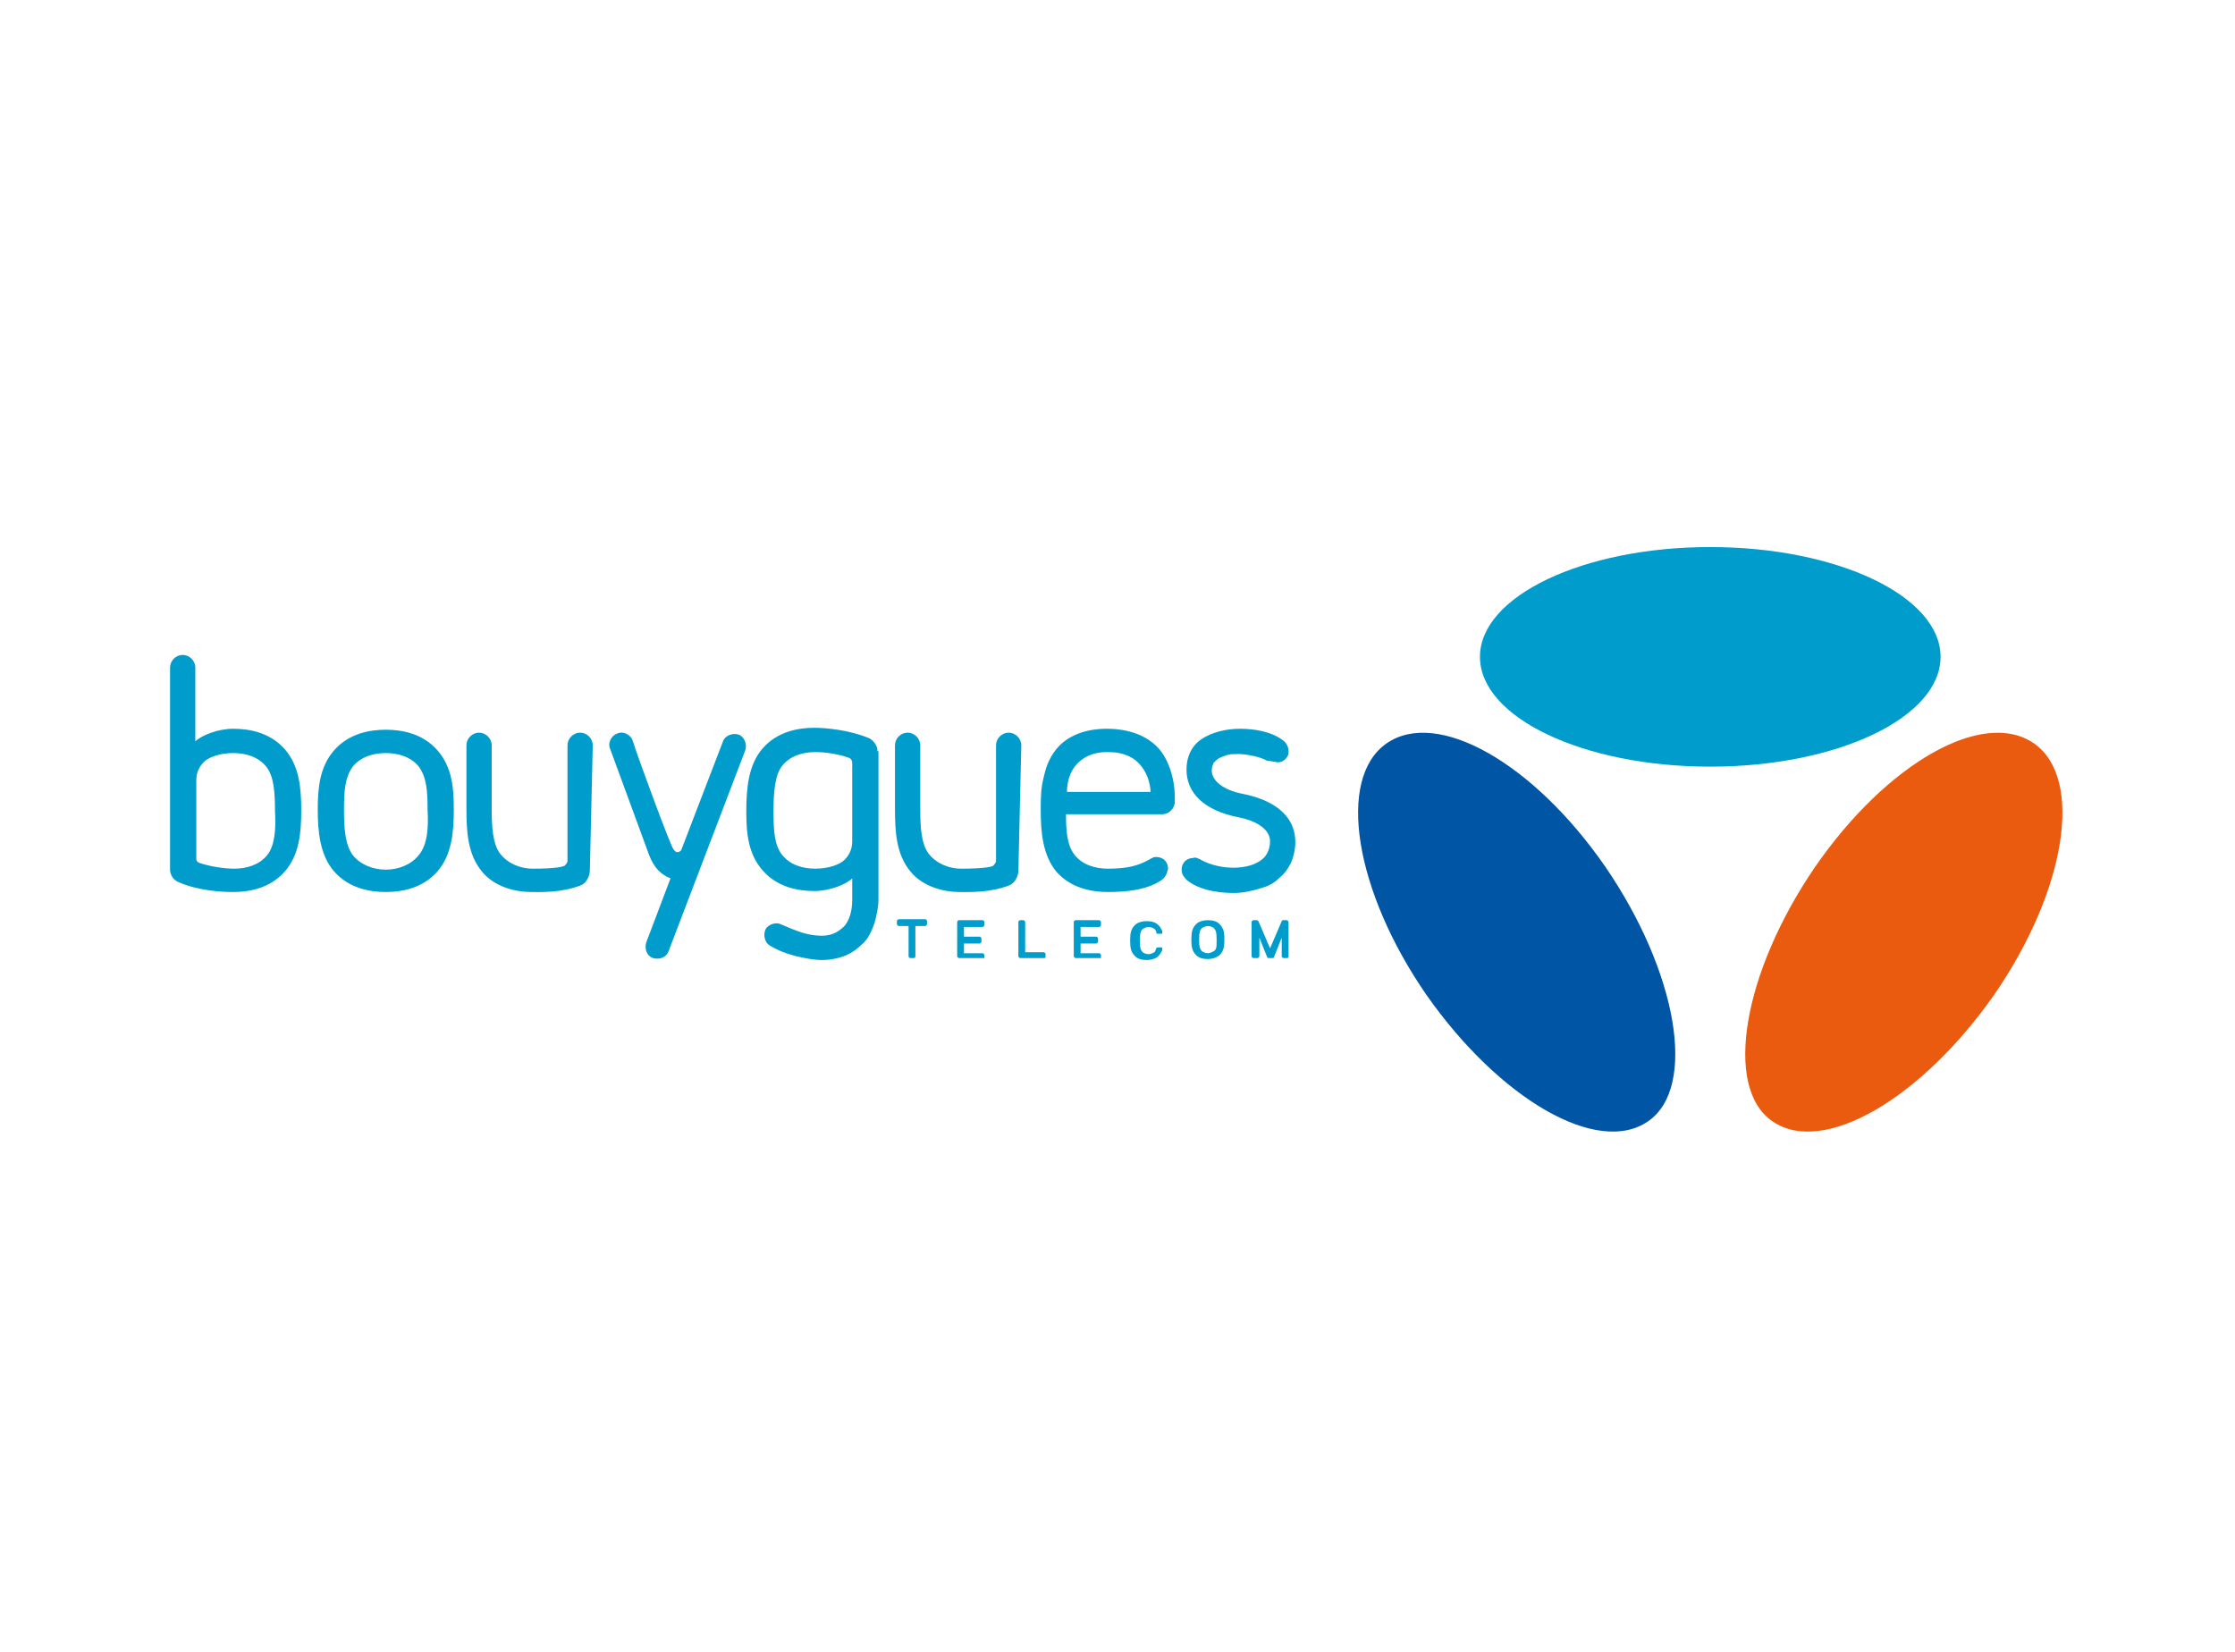
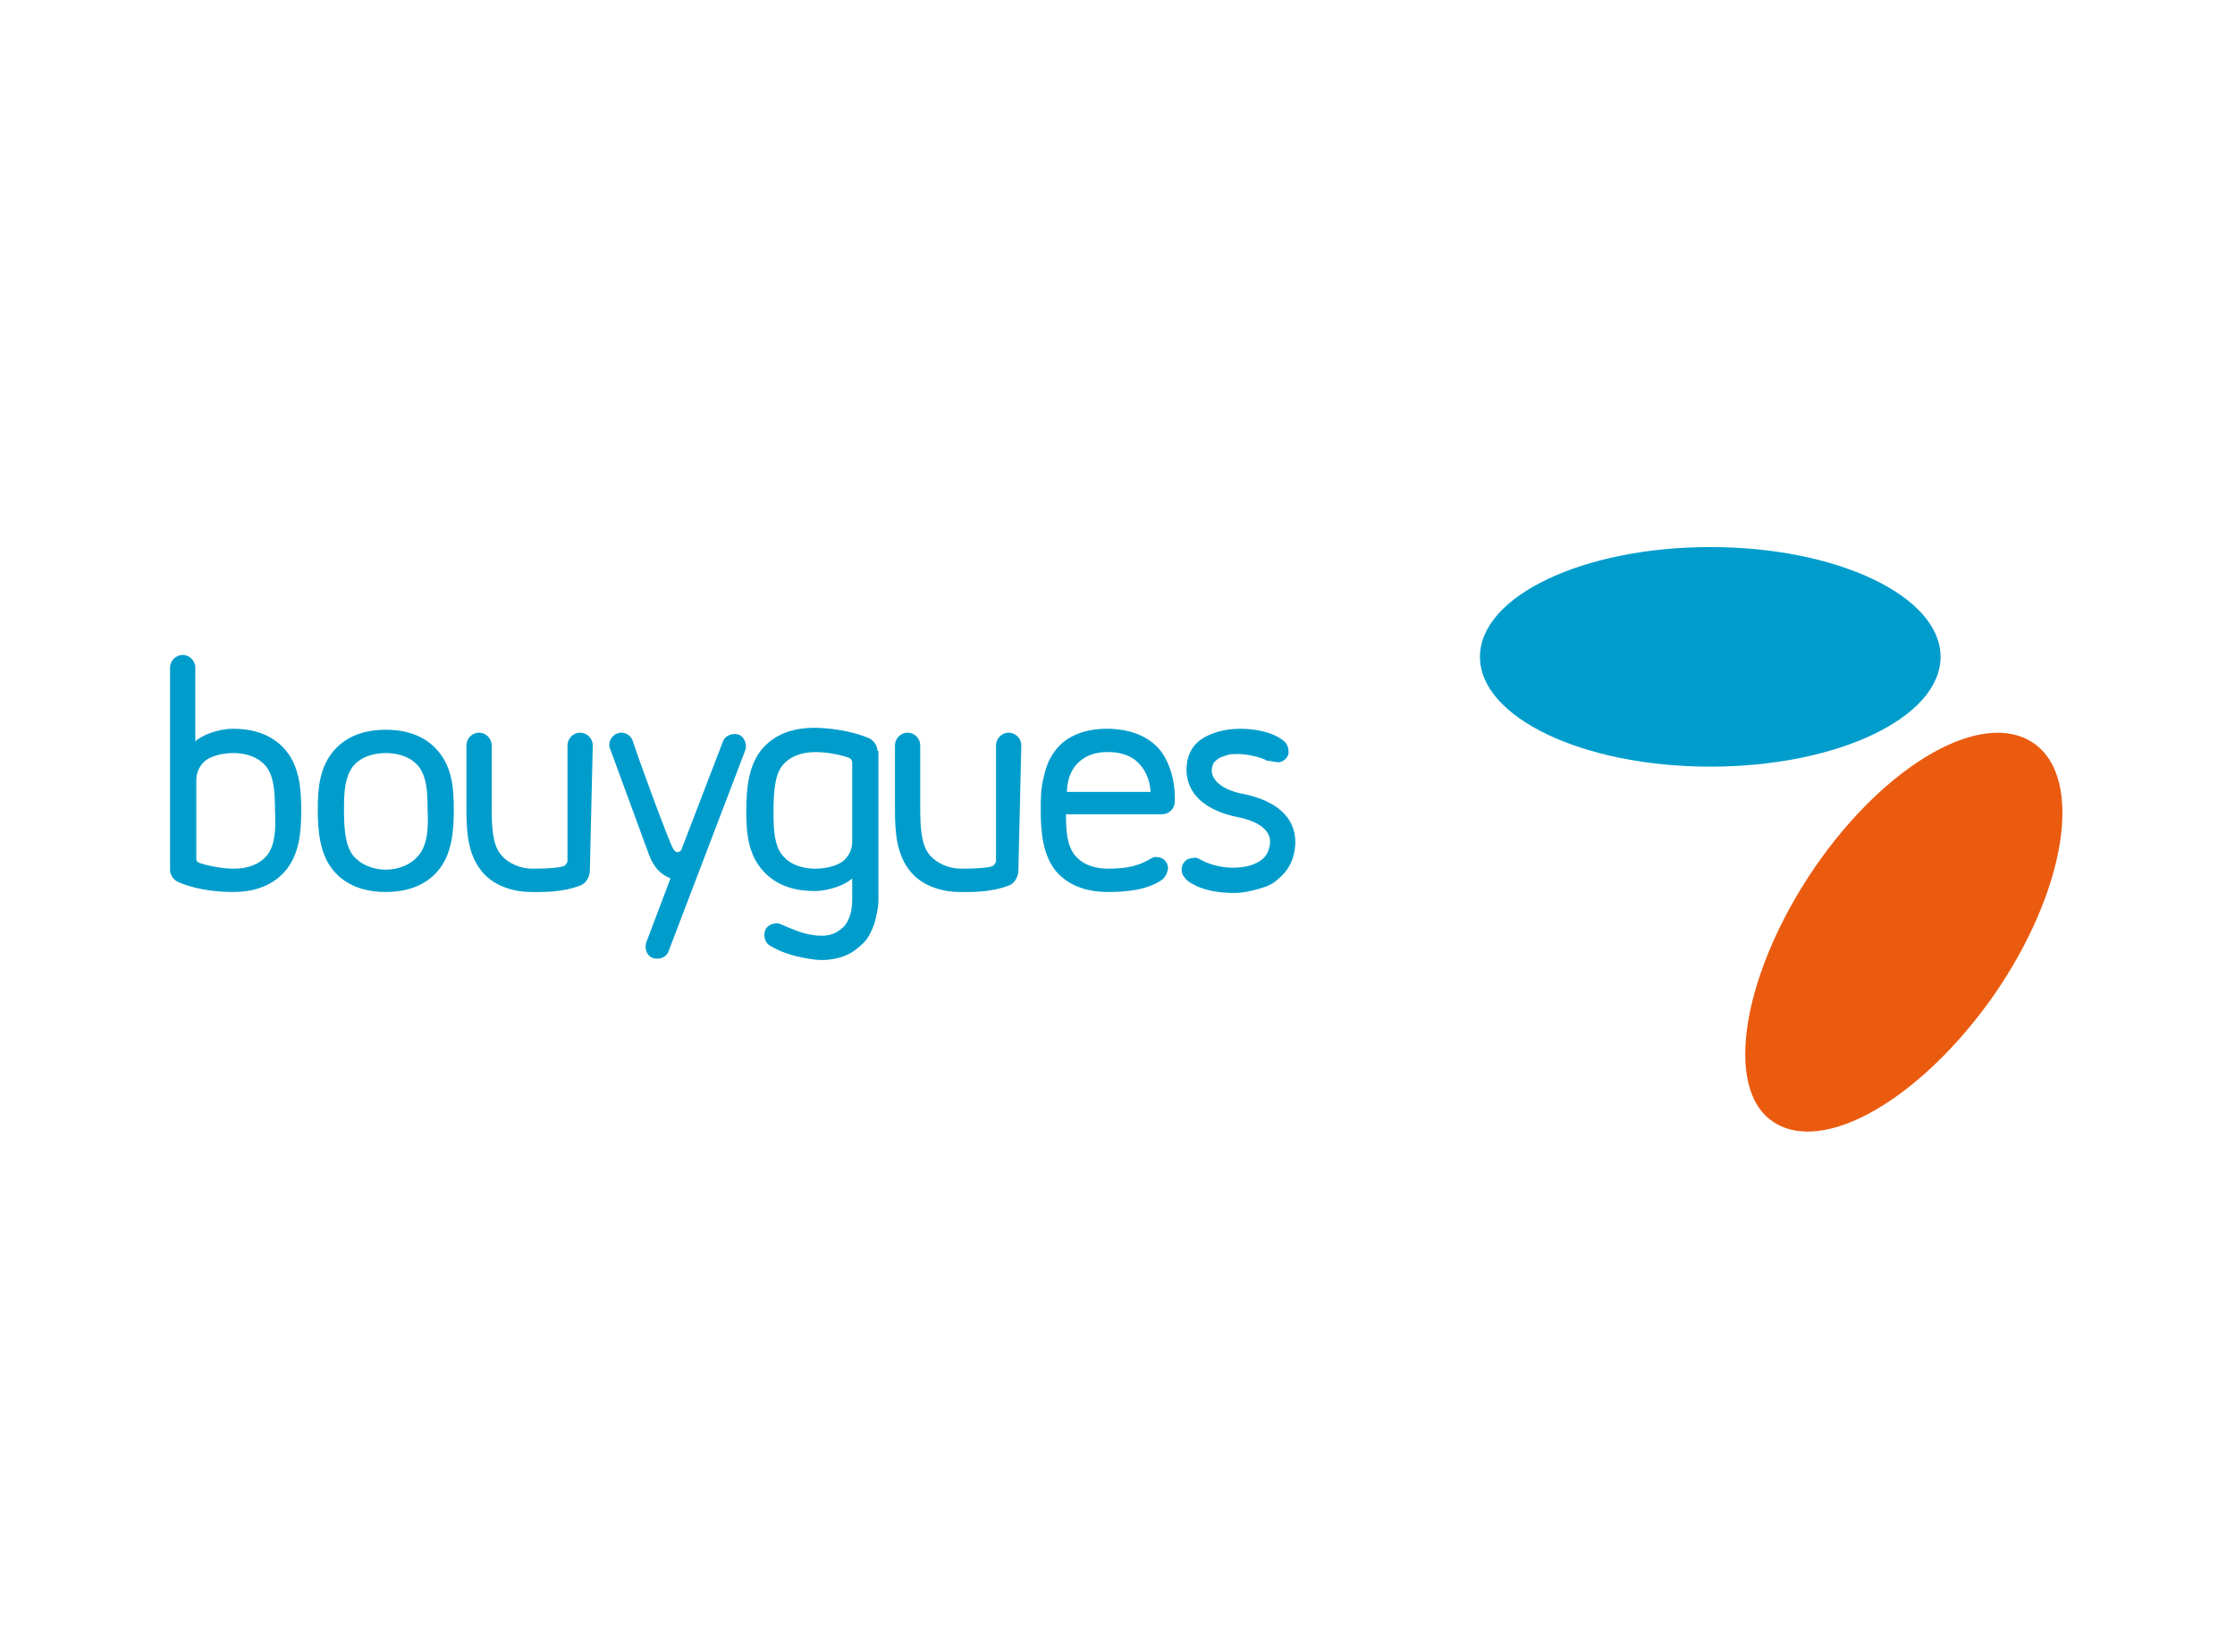
<svg xmlns="http://www.w3.org/2000/svg" xmlns:xlink="http://www.w3.org/1999/xlink" version="1.1" x="0px" y="0px" viewBox="0 0 230 170" style="enable-background:new 0 0 230 170;" xml:space="preserve">
  <style type="text/css"> .st0{display:none;} .st1{display:inline;} .st2{fill:#231F20;} .st3{clip-path:url(#SVGID_00000061469513612476577910000017133478759947429815_);} .st4{fill:#3BAE49;} .st5{fill:#ED1D24;} .st6{fill:#009DCC;} .st7{fill:#EA5B0F;} .st8{fill:#0055A4;} </style>
  <g id="Calque_1" class="st0">
    <g id="surface1" class="st1">
-       <path class="st2" d="M121.1,78.8c-2.6-2.5-5.8-3.8-9.5-3.8c-2.1,0-4.1,0.4-5.8,1.2c-1.4,0.7-2.7,1.7-3.9,3v-3.7l-4.1,0l-0.2,30.8 l4.1,0l0-9.6c1.2,1.2,2.6,2.2,4,2.9c1.7,0.8,3.7,1.2,5.7,1.3c3.7,0,6.9-1.3,9.5-3.7c2.6-2.5,3.9-5.6,4-9.2 C125,84.4,123.7,81.3,121.1,78.8 M120.8,88c0,1.6-0.4,3.2-1.3,4.6c-0.9,1.5-2.1,2.6-3.5,3.4c-1.5,0.8-3,1.2-4.7,1.2 c-1.7,0-3.3-0.4-4.9-1.2c-1.5-0.8-2.7-1.9-3.5-3.3c-0.8-1.4-1.2-3-1.2-4.7c0-2.7,0.9-4.8,2.8-6.6c1.8-1.8,4.1-2.7,6.8-2.6 c1.7,0,3.4,0.4,4.8,1.2c1.5,0.8,2.6,2,3.5,3.4C120.4,84.8,120.9,86.3,120.8,88" />
      <path class="st2" d="M151.7,79.4c-1.1-1.3-2.4-2.3-3.8-3c-1.7-0.9-3.7-1.3-5.8-1.3c-3.7,0-6.9,1.2-9.5,3.7c-2.6,2.5-4,5.5-4,9.1 c0,3.6,1.3,6.7,3.9,9.3c2.6,2.5,5.8,3.8,9.4,3.8c2,0,4-0.4,5.7-1.2c1.5-0.6,2.8-1.6,4-2.8l0,3.5l4.1,0l0.1-24.7l-4.1,0L151.7,79.4 z M150.6,92.9c-0.8,1.4-2,2.5-3.5,3.3c-1.5,0.8-3.2,1.2-4.9,1.2c-1.7,0-3.3-0.4-4.8-1.2c-1.5-0.8-2.6-2-3.5-3.5 c-0.9-1.5-1.3-3-1.3-4.6c0-1.6,0.4-3.2,1.3-4.6c0.9-1.4,2-2.6,3.5-3.4c1.5-0.8,3.1-1.2,4.8-1.2c2.7,0,5,0.9,6.8,2.7 c1.9,1.8,2.7,4,2.7,6.7C151.9,90,151.4,91.5,150.6,92.9 M180.4,76.1l-8.2,16.7l-8.1-16.8l-0.1-0.2l-4.3,0l0.3,0.5l11.6,24l0.1,0.2 h1.1l0.1-0.2l11.7-23.8l0.3-0.5l-4.3,0L180.4,76.1z M208.6,92l-0.4-0.1l-0.2,0.3c-1,1.6-1.9,2.6-2.7,3.3c-0.8,0.7-1.9,1.2-3,1.6 c-1.2,0.4-2.4,0.6-3.7,0.6c-2.6,0-4.7-0.9-6.5-2.6c-1.6-1.6-2.5-3.7-2.7-6.2l22.9,0.1v-0.4c0-3.3-1-6.1-2.8-8.4 c-2.6-3.2-6.2-4.8-10.6-4.8c-4.3,0-7.8,1.5-10.4,4.6c-2,2.4-3.1,5.2-3.1,8.3c0,3.3,1.2,6.3,3.5,8.9c2.4,2.7,5.8,4,10,4 c1.9,0,3.6-0.3,5.2-0.8c1.5-0.5,2.9-1.3,4.1-2.4c1.2-1.1,2.3-2.5,3.2-4.2l0.2-0.3l-0.4-0.2L208.6,92z M192.8,81.3 c1.7-1.4,3.8-2.1,6.2-2.1c1.4,0,2.8,0.3,4.2,0.9c1.3,0.6,2.4,1.3,3.2,2.3c0.7,0.8,1.3,1.9,1.7,3.3l-17.9-0.1 C190.7,83.6,191.6,82.2,192.8,81.3" />
      <g>
        <defs>
          <rect id="SVGID_1_" x="17.6" y="53.4" width="69.2" height="68.2" />
        </defs>
        <clipPath id="SVGID_00000173853905875231700980000003264813995068192147_">
          <use xlink:href="#SVGID_1_" style="overflow:visible;" />
        </clipPath>
        <g style="clip-path:url(#SVGID_00000173853905875231700980000003264813995068192147_);">
          <path class="st4" d="M81.8,100.2c-1.9,0.9-3.9,1.3-6.1,1.2c-3.9,0-7.3-1.4-10-4.1c-2.8-2.7-4.2-6-4.1-9.9c0-3.8,1.4-7.1,4.3-9.7 c2.8-2.7,6.2-4,10.2-4c2.3,0,4.3,0.5,6.2,1.4c1.7,0.8,3.2,2.1,4.5,3.7C82.6,64.3,69,53.5,52.8,53.4 c-19.4-0.1-35.1,15.1-35.3,33.9c-0.1,18.8,15.5,34.2,34.9,34.3c16.1,0.1,29.7-10.4,33.9-24.8C85,98.2,83.5,99.4,81.8,100.2" />
        </g>
      </g>
-       <path class="st2" d="M86.5,74.8l0,3.3c-1.2-1.4-2.7-2.6-4.2-3.4c-1.9-0.9-4-1.4-6.4-1.4c-4.1,0-7.6,1.4-10.5,4.1 c-2.9,2.8-4.4,6.1-4.4,10c0,4,1.4,7.4,4.2,10.2c2.8,2.8,6.3,4.2,10.3,4.2c2.3,0,4.4-0.4,6.3-1.3c1.6-0.8,3.1-1.8,4.5-3.2l0,3.9 l4.4,0L91,74.9L86.5,74.8z M76.2,98.1c-5.9,0-10.7-4.7-10.7-10.5c0-5.8,4.9-10.4,10.8-10.4c5.9,0,10.7,4.8,10.7,10.5 C86.9,93.4,82.1,98.1,76.2,98.1" />
    </g>
  </g>
  <g id="Calque_2" class="st0">
    <g class="st1">
      <path class="st5" d="M43.4,63.3C30.5,63.3,20,73.8,20,86.7S30.5,110,43.4,110s23.3-10.4,23.3-23.3C66.7,73.8,56.2,63.3,43.4,63.3 M43.5,100c2.9-3.2,5.7-7.6,5-11.2c-0.6-3.6-3.3-4.8-5.1-4.8c-1.8,0-4.5,1.2-5.1,4.8c-0.8,3.6,2.1,8,5,11.2 c-9.1-0.1-16.4-7.5-16.4-16.6c0-9.2,7.4-16.6,16.6-16.6c9.2,0,16.6,7.4,16.6,16.6C60,92.6,52.6,100,43.5,100 M138.8,100.6 c-3.5,0-6.9-0.9-9-2.4c-2.7-1.9-4.1-5.4-4.1-9.9c0-8.5,4.1-12.6,12.7-12.6c8.6,0,12.7,4.1,12.7,12.7 C151.1,96.4,146.9,100.6,138.8,100.6 M138.4,79.9c-4.7,0-6.7,2.5-6.7,8.2c0,5.7,2.1,8.4,6.7,8.4c4.6,0,6.6-2.6,6.6-8.4 C145.1,82.4,143,79.9,138.4,79.9 M167.4,95.8c-3.4,0-4.5-0.2-5.4-1c-0.9-0.8-1.1-1.3-1.2-3.7V78.9c0-1.2-1-2.3-2.3-2.3h-3.1v13.1 c0,4.1,0.4,5.9,1.8,7.5c1.6,1.9,3.9,2.7,7.6,2.7h7.3v-4.2L167.4,95.8L167.4,95.8z M199.9,76.6h-3.7c-1.4,0-2.6,0.9-3.2,2 l-9.2,21.3h3.7c1.5,0,2.7-0.9,3.2-2.1l1.5-3.4h9.3L203,98c0.5,1.2,1.8,2,3.2,2h3.8L199.9,76.6L199.9,76.6z M193.4,90.4l3.5-8.2 l3.5,8.2H193.4z M177.8,76.6c-1.3,0-2.3,1-2.3,2.3V100h3c1.3,0,2.3-1,2.4-2.2V76.6H177.8L177.8,76.6z M96.1,76.7 c-1.4,0-2.7,0.9-3.2,2l-5.7,14.4l-6.1-14.3c-0.5-1.2-1.8-2-3.2-2.1h-3.7L84.4,100h3c1.4,0,2.6-0.8,3.1-2l9.6-21.3L96.1,76.7 L96.1,76.7z M108.4,83.4c0.9-1.8,2.8-2.5,6.2-2.6h7.1v-4.2h-9.3c-1.5,0-2.6,0.1-3.6,0.3c0,0,0,0,0,0c-0.7,0.2-1.3,0.4-1.8,0.7 c-1.4,0.7-2.1,1.5-2.1,1.5c-0.8,0.8-1.6,1.9-2.1,3.1c-0.8,1.7-1.2,3.6-1.2,5.8v0.4c0,2.3,0.4,4.2,1.2,5.8c0.6,1.3,1.3,2.4,2.2,3.2 c0,0,0.5,0.4,0.8,0.6c0.7,0.5,1.4,0.8,1.9,1c0.2,0.1,0.5,0.2,0.7,0.3c0.2,0.1,0.4,0.1,0.4,0.1c1,0.2,2.2,0.4,3.7,0.4h9.3v-4.2 h-7.1c-3.4,0-5.3-0.7-6.2-2.6c-0.3-0.7-0.6-1.6-0.7-2.7v-0.2h13.4v-4h-13.4v-0.2C107.9,85,108.1,84.1,108.4,83.4" />
    </g>
  </g>
  <g id="Calque_3">
    <g>
      <path class="st6" d="M131.2,78.4c0.6,0.2,1.2-0.2,1.4-0.8c0-0.1,0-0.2,0-0.3c0,0,0,0,0,0c0-0.4-0.2-0.9-0.7-1.2 c-1.1-0.8-2.8-1.1-4.3-1.1c-1.5,0-3,0.4-4,1.1c-1,0.7-1.5,1.8-1.5,3.1c0,2.4,1.8,4.2,5.3,4.9c1.6,0.3,3.3,1.1,3.3,2.5 c0,0.7-0.3,1.5-0.9,1.9c-0.9,0.7-2.2,0.8-2.9,0.8c-0.9,0-2.2-0.2-3.3-0.8c0,0-0.1-0.1-0.2-0.1c-0.2-0.1-0.4-0.2-0.6-0.1 c-0.7,0-1.2,0.5-1.2,1.2c0,0.3,0.1,0.6,0.3,0.8c0.1,0.1,0.2,0.3,0.4,0.4c1.5,1.1,3.7,1.2,4.7,1.2c0.9,0,1.8-0.2,2.8-0.5 c0.7-0.2,1.3-0.5,1.8-1c0.5-0.4,0.9-0.9,1.2-1.5c0.3-0.6,0.5-1.5,0.5-2.2c0-3.2-2.9-4.5-5.4-5c-2.1-0.4-3.2-1.4-3.2-2.4 c0-0.3,0.1-0.6,0.2-0.8c0.2-0.2,0.4-0.4,0.6-0.5c0.2-0.1,0.5-0.2,0.8-0.3c0.3-0.1,0.7-0.1,1.2-0.1c0.7,0,2.3,0.3,2.9,0.7 C130.8,78.3,131,78.4,131.2,78.4L131.2,78.4z M119.3,77.1c-1.8-2.1-4.8-2.1-5.4-2.1c-0.6,0-3.5,0-5.2,2.1c-0.8,1-1.1,2-1.3,2.9 c-0.3,1.2-0.3,2.2-0.3,3.4c0,2.2,0.2,4.6,1.6,6.3c1.5,1.7,3.6,2.1,5.3,2.1c1.9,0,4-0.2,5.5-1.2c0.3-0.2,0.5-0.5,0.6-0.8 c0-0.1,0.1-0.3,0.1-0.4c0-0.7-0.5-1.2-1.2-1.2c0,0,0,0,0,0c-0.2,0-0.3,0-0.4,0.1c-0.1,0-0.2,0.1-0.4,0.2c-1.1,0.6-2.2,0.9-4.2,0.9 c-1.3,0-2.6-0.4-3.4-1.4c-0.8-1-0.9-2.5-0.9-4.2h9.9c0.7,0,1.3-0.6,1.3-1.3c0,0,0,0,0,0C121,78.9,119.3,77.1,119.3,77.1 L119.3,77.1z M109.8,81.5c0-0.3,0-2.2,1.5-3.3c0.9-0.7,2-0.8,2.6-0.8c0.6,0,1.8,0,2.9,0.8c1.5,1.2,1.6,3,1.6,3.3H109.8z M105.1,76.7c0-0.7-0.6-1.3-1.3-1.3c-0.7,0-1.3,0.6-1.3,1.3l0,11.9c0,0.2-0.2,0.4-0.3,0.5s-0.9,0.3-3.3,0.3 c-1.2,0-2.5-0.5-3.3-1.5c-0.8-1-0.9-2.8-0.9-4.7l0-6.5c0-0.7-0.6-1.3-1.3-1.3c-0.7,0-1.3,0.6-1.3,1.3l0,6.5c0,2.3,0.1,4.7,1.6,6.5 c1.3,1.6,3.5,2.1,5,2.1c1,0,3.2,0.1,5.2-0.7c0.5-0.2,0.9-0.9,0.9-1.5L105.1,76.7z M90.3,77.3c0-0.5-0.3-1-0.8-1.3 c-2.1-0.9-4.6-1.1-5.7-1.1c-1.7,0-3.8,0.4-5.3,2.1c-1.5,1.7-1.7,4.2-1.7,6.5c0,2.3,0.2,4.4,1.7,6.1c1.5,1.7,3.6,2.1,5.3,2.1 c1.6,0,3.3-0.7,3.9-1.3v2.2c0,1.2-0.3,2.1-0.8,2.7c-0.6,0.6-1.3,1-2.3,1c-0.7,0-1.3-0.1-2-0.3c-0.7-0.2-1.8-0.7-2.3-0.9 c-0.4-0.2-1.2,0-1.5,0.5c-0.3,0.6-0.1,1.4,0.4,1.7c0.5,0.3,1.2,0.7,2.7,1.1c0.9,0.2,1.8,0.4,2.7,0.4c0.9,0,1.8-0.2,2.5-0.5 c0.7-0.3,1.3-0.8,1.8-1.3c0.5-0.5,0.8-1.2,1.1-2c0.2-0.8,0.4-1.6,0.4-2.4V77.3z M87.7,86.6c0,0.9-0.4,1.5-0.8,1.9 c-0.5,0.5-1.7,0.9-3,0.9c-1.3,0-2.6-0.4-3.4-1.4c-0.8-1-0.9-2.5-0.9-4.4c0-1.9,0.1-3.8,0.9-4.8c0.8-1,2.1-1.4,3.4-1.4 c1,0,2.4,0.2,3.5,0.6c0.2,0.1,0.3,0.3,0.3,0.5L87.7,86.6L87.7,86.6z M70.1,87.5c-0.1,0.1-0.2,0.2-0.4,0.2c-0.2,0-0.3-0.2-0.4-0.3 c-0.4-0.6-3.6-9.3-4.2-11.2c-0.2-0.6-1-1-1.6-0.7c-0.6,0.2-1,1-0.7,1.6L66.8,88c0.5,1.3,1.2,2,2.2,2.4l-2.5,6.6 c-0.2,0.7,0.1,1.4,0.7,1.6c0,0,0,0,0,0c0.7,0.2,1.4-0.1,1.6-0.7c0,0,0,0,0,0l7.9-20.7c0.2-0.6-0.1-1.4-0.7-1.6 c-0.6-0.2-1.4,0.1-1.6,0.7L70.1,87.5z M61,76.7c0-0.7-0.6-1.3-1.3-1.3c-0.7,0-1.3,0.6-1.3,1.3l0,11.9c0,0.2-0.2,0.4-0.3,0.5 c-0.2,0.1-0.9,0.3-3.3,0.3c-1.2,0-2.5-0.5-3.3-1.5c-0.8-1-0.9-2.8-0.9-4.7l0-6.5c0-0.7-0.6-1.3-1.3-1.3c-0.7,0-1.3,0.6-1.3,1.3 l0,6.5c0,2.3,0.1,4.7,1.6,6.5c1.3,1.6,3.5,2.1,5,2.1c1,0,3.2,0.1,5.2-0.7c0.5-0.2,0.9-0.9,0.9-1.5L61,76.7z M45,77.2 c-1.5-1.7-3.6-2.1-5.3-2.1c-1.7,0-3.8,0.4-5.3,2.1c-1.5,1.7-1.7,3.9-1.7,6.1c0,2.2,0.2,4.7,1.7,6.4c1.5,1.7,3.6,2.1,5.3,2.1 c1.7,0,3.8-0.4,5.3-2.1c1.5-1.7,1.7-4.1,1.7-6.4S46.5,78.9,45,77.2L45,77.2z M43.1,88c-0.8,1-2.1,1.5-3.4,1.5S37.1,89,36.3,88 c-0.8-1.1-0.9-2.8-0.9-4.7s0.1-3.3,0.9-4.4c0.8-1,2.1-1.4,3.4-1.4s2.6,0.4,3.4,1.4c0.8,1.1,0.9,2.5,0.9,4.4 C44.1,85.2,44,86.9,43.1,88z M29.3,77.1c-1.5-1.7-3.6-2.1-5.3-2.1c-1.6,0-3.3,0.7-3.9,1.3v-7.6c0-0.7-0.6-1.3-1.3-1.3 c-0.7,0-1.3,0.6-1.3,1.3c0,0,0,0,0,0l0,20.8c0,0.6,0.4,1.1,0.9,1.3c2.1,0.9,4.5,1,5.6,1c1.7,0,3.8-0.4,5.3-2.1 c1.5-1.7,1.7-4,1.7-6.3S30.8,78.8,29.3,77.1L29.3,77.1z M27.5,88c-0.8,1-2.1,1.4-3.4,1.4c-1,0-2.4-0.2-3.6-0.6h0 c-0.2-0.1-0.3-0.2-0.3-0.4v-8.1c0-0.9,0.4-1.5,0.8-1.9c0.5-0.5,1.7-0.9,3-0.9s2.6,0.4,3.4,1.4c0.8,1,0.9,2.7,0.9,4.6 C28.4,85.3,28.3,87,27.5,88z" />
      <path class="st7" d="M182.4,115.4c5.2,3.6,15.3-2.3,22.8-13c7.4-10.7,9.3-22.3,4.1-25.9c-5.2-3.6-15.1,2-22.5,12.7 C179.4,100,177.3,111.9,182.4,115.4L182.4,115.4z" />
-       <path class="st8" d="M169.6,115.4c-5.2,3.6-15.3-2.3-22.8-13c-7.4-10.7-9.3-22.3-4.1-25.9c5.2-3.6,15.1,2,22.5,12.7 C172.6,100,174.7,111.9,169.6,115.4z" />
      <g>
        <ellipse class="st6" cx="176" cy="67.6" rx="23.7" ry="11.3" />
-         <path class="st6" d="M132.4,98.6h-0.3c-0.1,0-0.2-0.1-0.2-0.2v-1.9l-0.8,2c0,0.1-0.1,0.1-0.2,0.1h-0.3c-0.1,0-0.2,0-0.2-0.1 l-0.8-2v1.9c0,0.1-0.1,0.2-0.2,0.2H129c-0.1,0-0.2-0.1-0.2-0.2v-3.5c0-0.1,0.1-0.2,0.2-0.2h0.3c0.1,0,0.1,0,0.2,0.1l1.2,2.8 l1.2-2.8c0-0.1,0.1-0.1,0.2-0.1h0.3c0.1,0,0.2,0.1,0.2,0.2v3.5C132.6,98.6,132.5,98.6,132.4,98.6L132.4,98.6z M125.5,95.1 c-0.3-0.3-0.7-0.4-1.2-0.4c-0.4,0-0.9,0.1-1.2,0.4c-0.4,0.4-0.5,0.8-0.5,1.6c0,0.8,0.1,1.2,0.5,1.6c0.3,0.3,0.7,0.4,1.2,0.4 c0.4,0,0.8-0.1,1.2-0.4c0.4-0.4,0.5-0.8,0.5-1.6C126,95.9,125.9,95.5,125.5,95.1z M124.9,97.9c-0.2,0.1-0.4,0.2-0.6,0.2 s-0.5-0.1-0.6-0.2c-0.2-0.2-0.3-0.4-0.3-1.2c0-0.8,0.1-1,0.3-1.2c0.2-0.1,0.4-0.2,0.6-0.2c0.2,0,0.5,0.1,0.6,0.2 c0.2,0.2,0.3,0.4,0.3,1.2C125.2,97.5,125.2,97.7,124.9,97.9z M119.5,97.5l-0.3,0c-0.1,0-0.2,0-0.2,0.1c-0.1,0.2-0.1,0.3-0.2,0.4 c-0.2,0.1-0.4,0.2-0.6,0.2c-0.2,0-0.5-0.1-0.6-0.2c-0.2-0.2-0.3-0.4-0.3-1.2c0-0.8,0.1-1,0.3-1.2c0.2-0.1,0.4-0.2,0.6-0.2 c0.2,0,0.5,0.1,0.6,0.2c0.1,0.1,0.2,0.2,0.2,0.4c0,0.1,0.1,0.1,0.2,0.1l0.3,0c0.1,0,0.1,0,0.1-0.1c0,0,0-0.1,0-0.2 c-0.1-0.2-0.2-0.4-0.4-0.6c-0.3-0.3-0.7-0.4-1.2-0.4c-0.4,0-0.9,0.1-1.2,0.4c-0.4,0.4-0.5,0.8-0.5,1.6c0,0.8,0.1,1.2,0.5,1.6 c0.3,0.3,0.7,0.4,1.2,0.4c0.4,0,0.9-0.1,1.2-0.4c0.2-0.2,0.3-0.4,0.4-0.6c0-0.1,0-0.1,0-0.2C119.6,97.5,119.6,97.5,119.5,97.5 L119.5,97.5z M113.1,98.6h-2.4c-0.1,0-0.2-0.1-0.2-0.2v-3.5c0-0.1,0.1-0.2,0.2-0.2h2.4c0.1,0,0.2,0.1,0.2,0.2v0.3 c0,0.1-0.1,0.2-0.2,0.2h-1.9v1h1.6c0.1,0,0.2,0.1,0.2,0.2v0.3c0,0.1-0.1,0.2-0.2,0.2h-1.6v1h1.9c0.1,0,0.2,0.1,0.2,0.2v0.3 C113.3,98.6,113.2,98.6,113.1,98.6z M107.4,98.6H105c-0.1,0-0.2-0.1-0.2-0.2v-3.5c0-0.1,0.1-0.2,0.2-0.2h0.3 c0.1,0,0.2,0.1,0.2,0.2V98h1.9c0.1,0,0.2,0.1,0.2,0.2v0.3C107.6,98.6,107.5,98.6,107.4,98.6L107.4,98.6z M101.1,98.6h-2.4 c-0.1,0-0.2-0.1-0.2-0.2v-3.5c0-0.1,0.1-0.2,0.2-0.2h2.4c0.1,0,0.2,0.1,0.2,0.2v0.3c0,0.1-0.1,0.2-0.2,0.2h-1.9v1h1.6 c0.1,0,0.2,0.1,0.2,0.2v0.3c0,0.1-0.1,0.2-0.2,0.2h-1.6v1h1.9c0.1,0,0.2,0.1,0.2,0.2v0.3C101.3,98.6,101.2,98.6,101.1,98.6z M94,98.6h-0.3c-0.1,0-0.2-0.1-0.2-0.2v-3.1h-1c-0.1,0-0.2-0.1-0.2-0.2v-0.3c0-0.1,0.1-0.2,0.2-0.2h2.7c0.1,0,0.2,0.1,0.2,0.2 v0.3c0,0.1-0.1,0.2-0.2,0.2h-1v3.1C94.2,98.6,94.1,98.6,94,98.6L94,98.6z" />
      </g>
    </g>
  </g>
</svg>